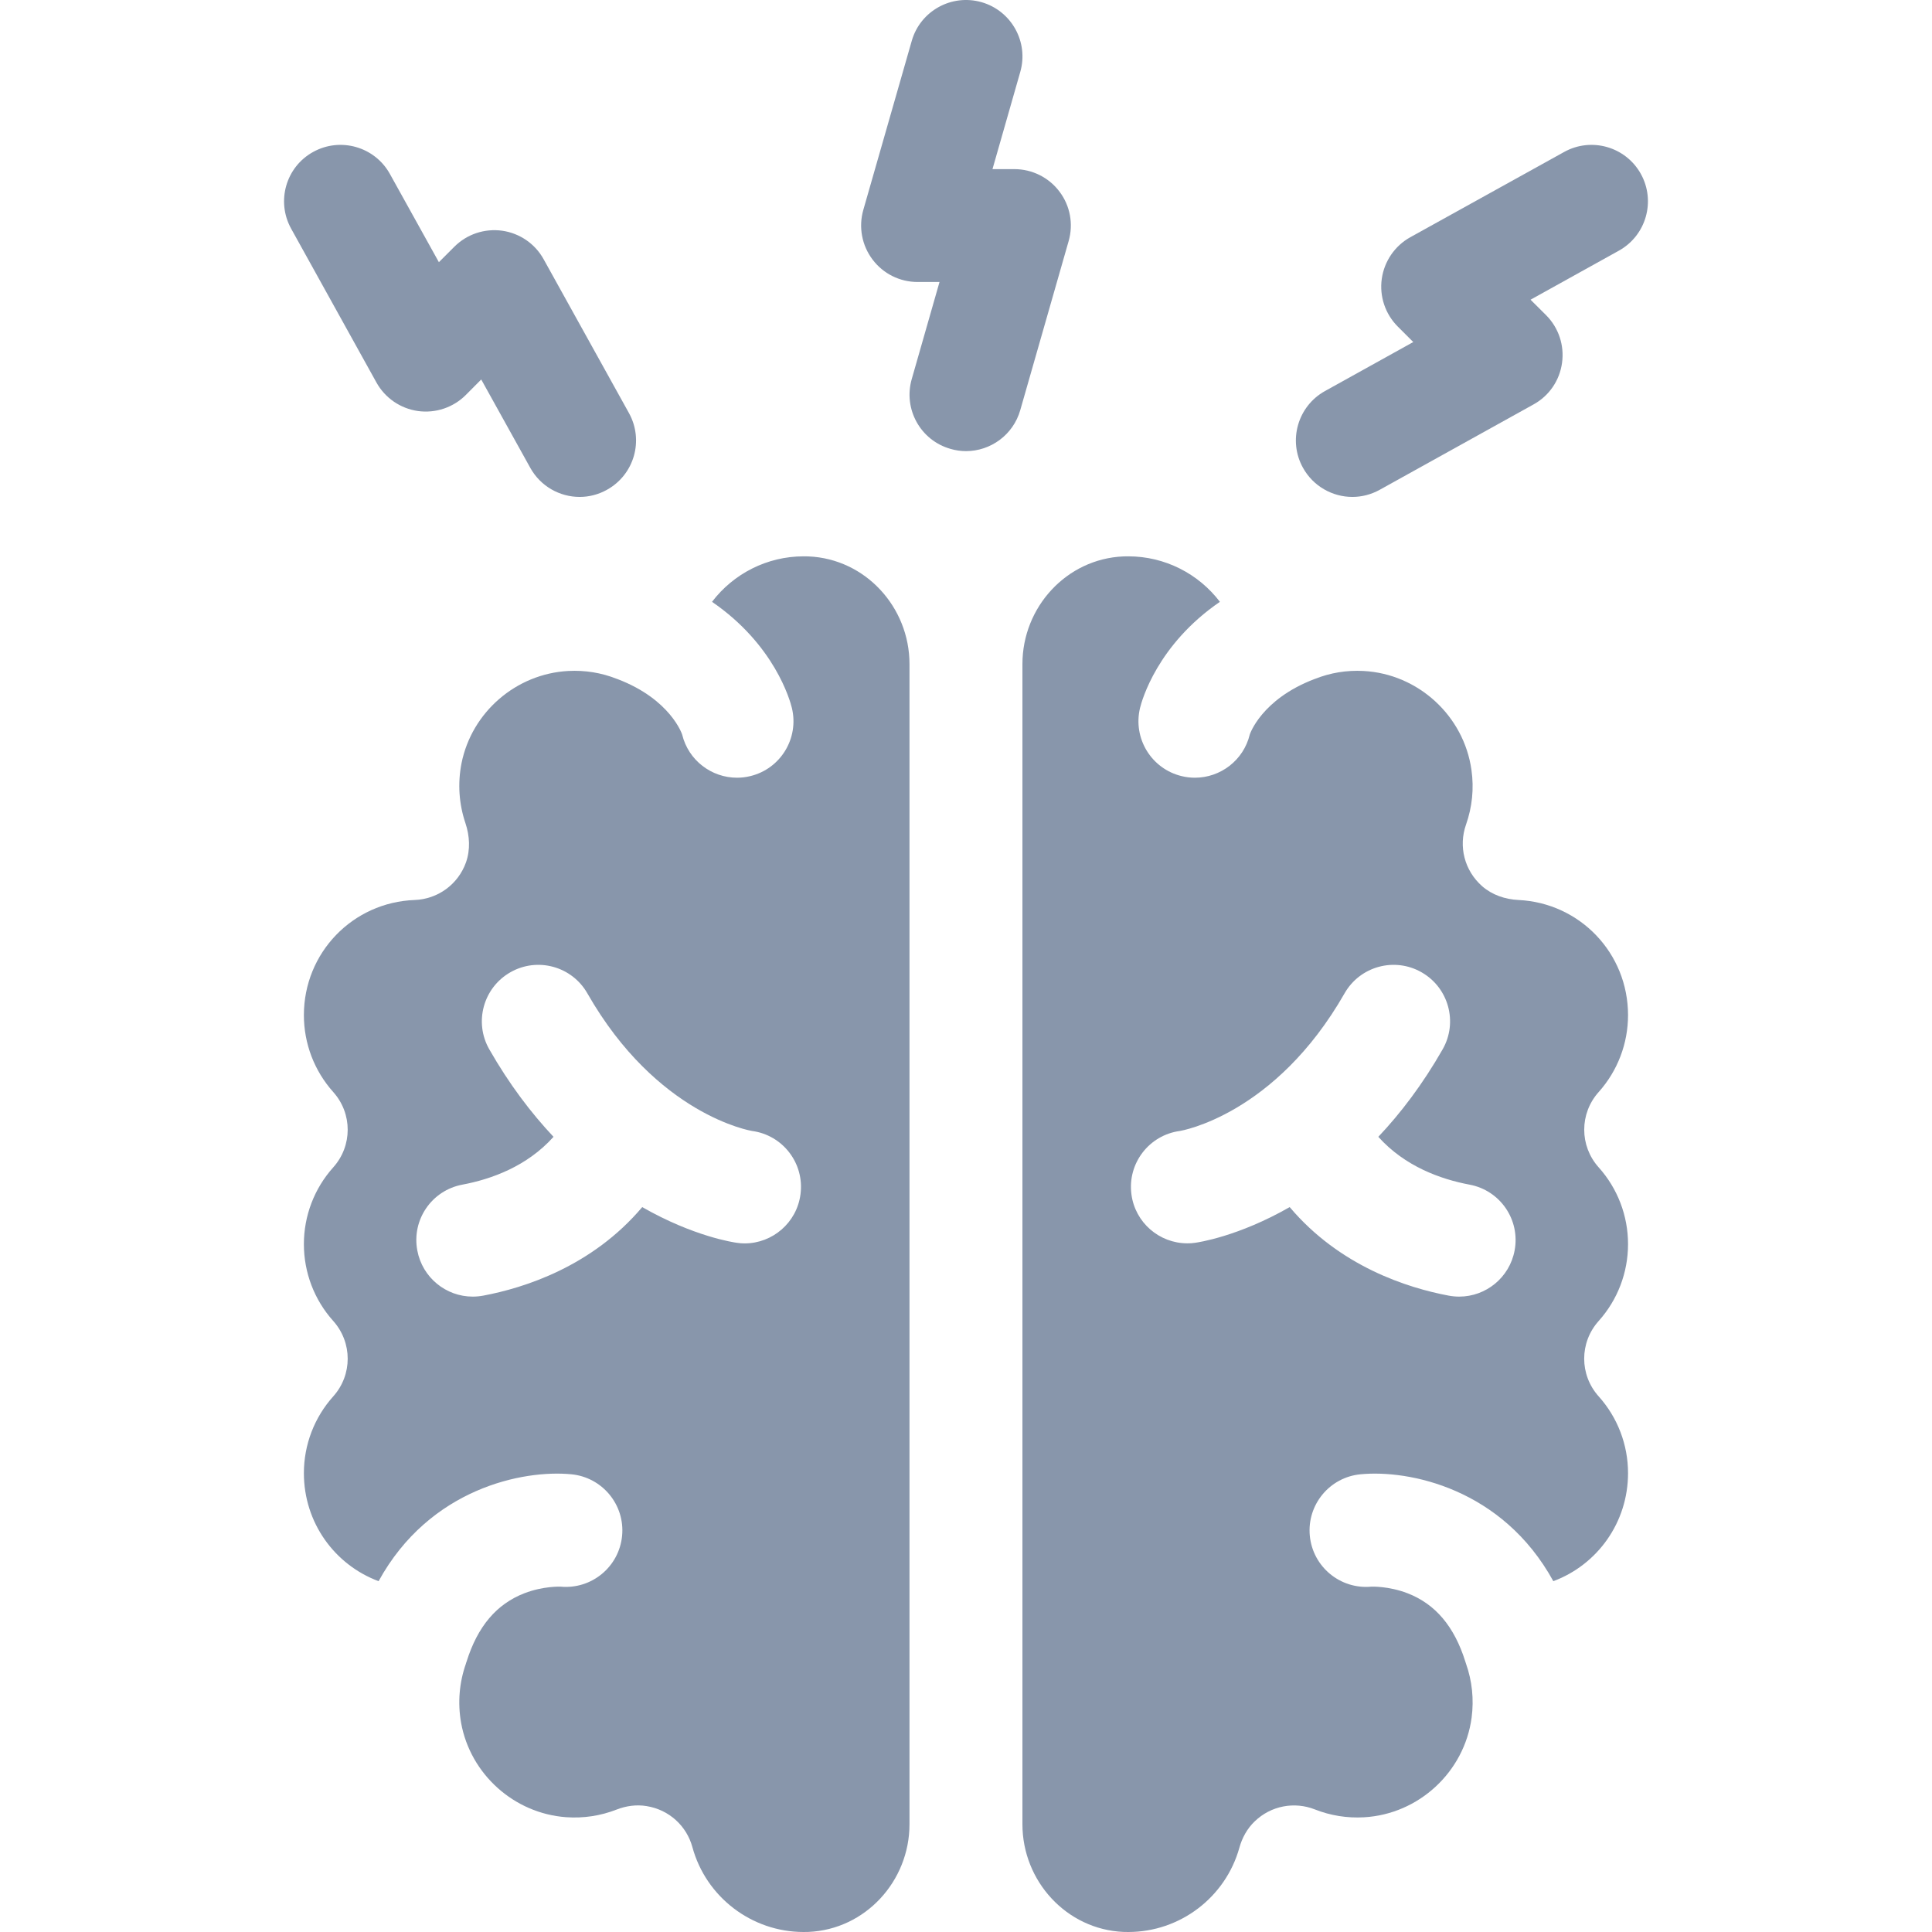
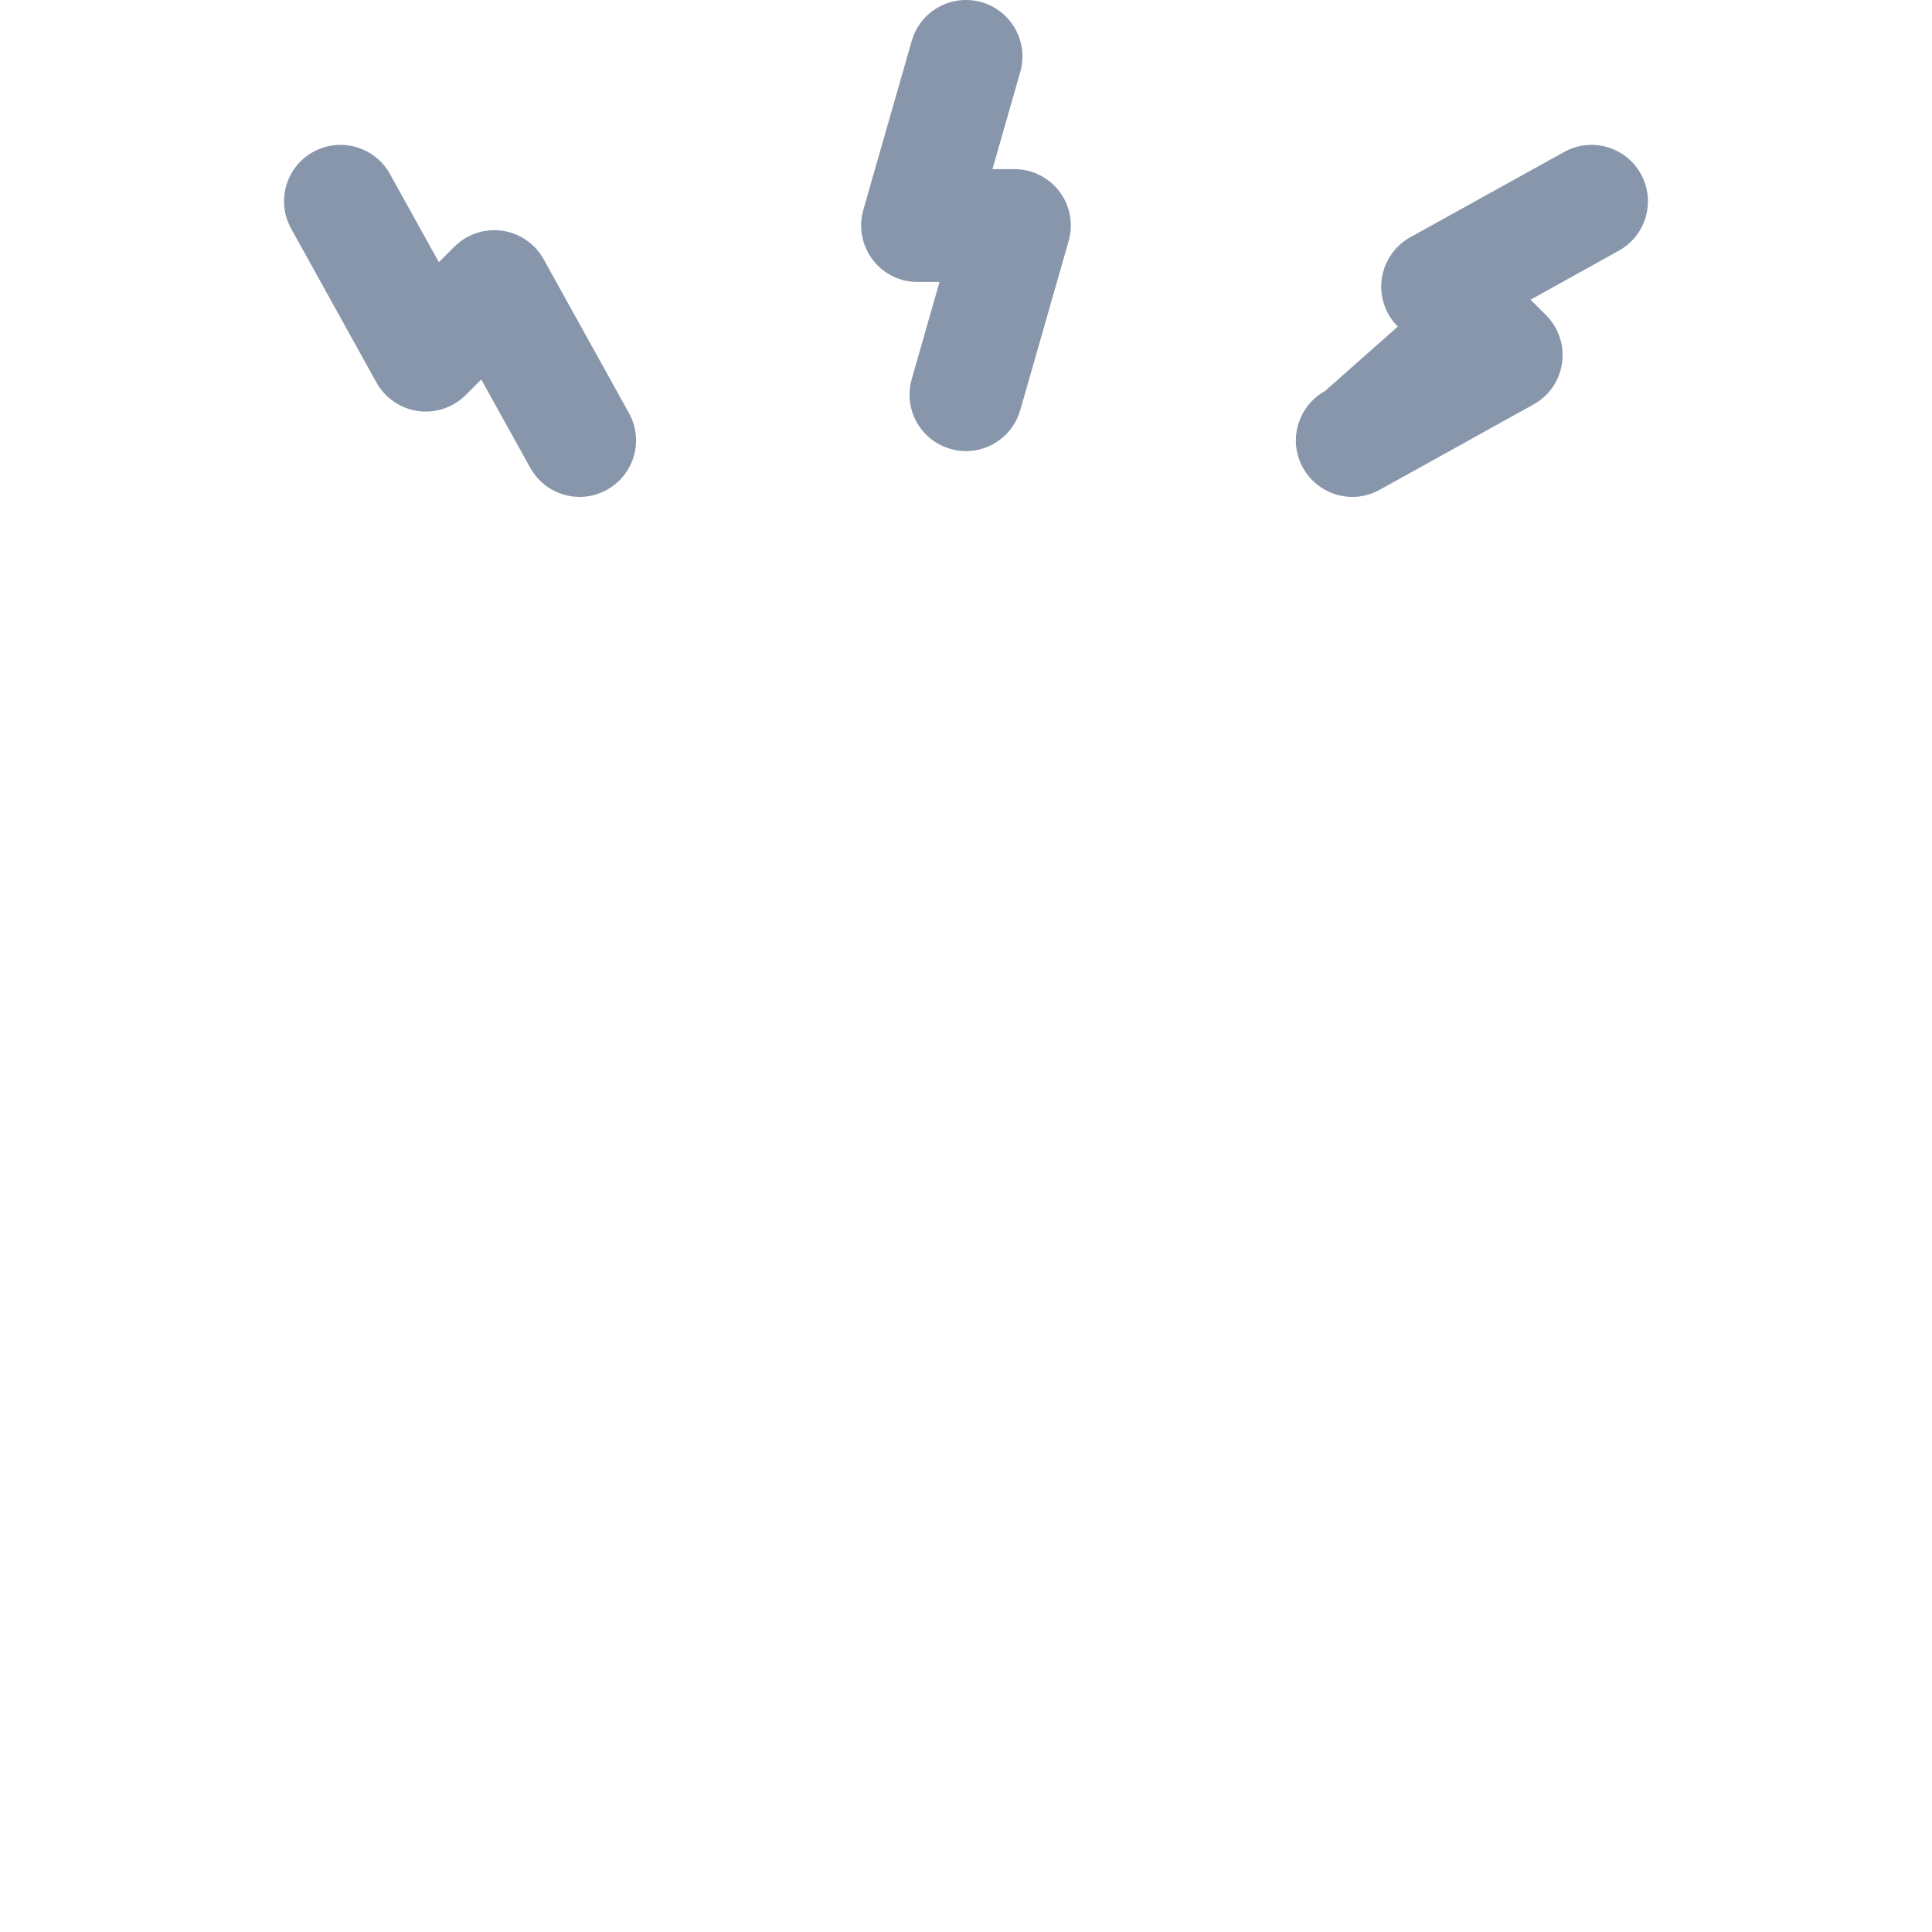
<svg xmlns="http://www.w3.org/2000/svg" width="24" height="24" viewBox="0 0 24 24" fill="none">
-   <path d="M20.224 12.61C20.224 11.842 19.628 11.217 18.863 11.18C18.698 11.172 18.537 11.118 18.412 11.009C18.19 10.814 18.117 10.512 18.211 10.245C18.288 10.026 18.312 9.796 18.279 9.565C18.185 8.892 17.617 8.371 16.938 8.335C16.73 8.324 16.526 8.357 16.334 8.434C16.332 8.435 16.33 8.435 16.327 8.436C16.327 8.436 16.326 8.437 16.325 8.437C15.669 8.688 15.526 9.121 15.525 9.125C15.447 9.446 15.16 9.661 14.844 9.661C14.79 9.661 14.734 9.655 14.678 9.641C14.302 9.55 14.071 9.171 14.162 8.794C14.185 8.7 14.376 8.01 15.154 7.476C14.889 7.128 14.472 6.911 14.016 6.911C13.996 6.911 13.975 6.911 13.955 6.912C13.249 6.942 12.701 7.542 12.701 8.249V22.662C12.701 23.368 13.249 23.968 13.955 23.999C13.975 23.999 13.996 24 14.016 24C14.658 24 15.224 23.57 15.396 22.953C15.43 22.83 15.493 22.715 15.586 22.626C15.79 22.429 16.082 22.378 16.333 22.477C16.528 22.554 16.735 22.587 16.945 22.575C17.625 22.536 18.191 22.011 18.281 21.337C18.311 21.109 18.287 20.881 18.211 20.666C18.21 20.663 18.209 20.66 18.208 20.657C18.207 20.652 18.204 20.647 18.203 20.641C18.066 20.204 17.831 19.926 17.485 19.792C17.248 19.701 17.038 19.71 17.036 19.71C16.65 19.746 16.308 19.464 16.271 19.078C16.234 18.693 16.517 18.35 16.902 18.314C17.499 18.256 18.662 18.487 19.296 19.642C19.841 19.439 20.224 18.915 20.224 18.3C20.224 17.948 20.095 17.609 19.859 17.346C19.62 17.079 19.619 16.678 19.859 16.41C20.095 16.147 20.224 15.808 20.224 15.455C20.224 15.103 20.095 14.764 19.859 14.501C19.62 14.234 19.62 13.833 19.859 13.566C20.095 13.302 20.224 12.963 20.224 12.61ZM18.815 15.534C18.752 15.871 18.458 16.107 18.127 16.107C18.084 16.107 18.041 16.103 17.997 16.095C17.485 15.999 16.643 15.732 16.021 14.995C15.38 15.362 14.881 15.434 14.842 15.439C14.811 15.444 14.78 15.445 14.749 15.445C14.403 15.445 14.101 15.189 14.055 14.836C14.004 14.452 14.274 14.1 14.658 14.049C14.669 14.047 15.838 13.854 16.703 12.339C16.895 12.003 17.323 11.886 17.659 12.078C17.996 12.27 18.113 12.699 17.921 13.035C17.672 13.471 17.399 13.829 17.122 14.122C17.452 14.49 17.898 14.649 18.255 14.716C18.636 14.787 18.887 15.153 18.815 15.534Z" fill="#8896AB" />
-   <path d="M10.044 6.912C10.024 6.911 10.003 6.911 9.983 6.911C9.527 6.911 9.11 7.128 8.845 7.476C9.623 8.01 9.814 8.7 9.837 8.794C9.928 9.171 9.697 9.55 9.321 9.641C9.265 9.655 9.209 9.661 9.155 9.661C8.839 9.661 8.552 9.446 8.474 9.125C8.473 9.121 8.33 8.688 7.674 8.437C7.673 8.437 7.672 8.436 7.671 8.436C7.669 8.435 7.667 8.435 7.665 8.434C7.472 8.357 7.268 8.324 7.059 8.335C6.412 8.37 5.86 8.846 5.733 9.482C5.684 9.733 5.701 9.986 5.782 10.226C5.835 10.384 5.844 10.555 5.789 10.712C5.69 10.99 5.435 11.169 5.153 11.18C4.38 11.208 3.775 11.837 3.775 12.61C3.775 12.963 3.904 13.302 4.14 13.566C4.379 13.833 4.379 14.234 4.14 14.501C3.904 14.764 3.775 15.103 3.775 15.455C3.775 15.808 3.904 16.147 4.14 16.41C4.379 16.678 4.379 17.079 4.14 17.346C3.904 17.609 3.775 17.948 3.775 18.3C3.775 18.916 4.158 19.439 4.703 19.642C5.337 18.487 6.5 18.256 7.097 18.314C7.482 18.351 7.765 18.693 7.728 19.078C7.691 19.464 7.349 19.746 6.963 19.71C6.961 19.71 6.75 19.701 6.514 19.792C6.168 19.926 5.933 20.204 5.796 20.641C5.795 20.647 5.792 20.652 5.79 20.657C5.79 20.66 5.789 20.663 5.788 20.666C5.705 20.902 5.684 21.153 5.728 21.402C5.843 22.04 6.387 22.528 7.034 22.574C7.249 22.589 7.46 22.557 7.66 22.479C7.778 22.433 7.907 22.415 8.032 22.436C8.313 22.481 8.53 22.684 8.601 22.945C8.77 23.566 9.338 24 9.983 24C10.003 24 10.024 23.999 10.044 23.999C10.75 23.968 11.298 23.368 11.298 22.662V8.249C11.298 7.542 10.75 6.942 10.044 6.912ZM9.944 14.836C9.898 15.189 9.596 15.446 9.25 15.446C9.219 15.446 9.188 15.444 9.157 15.439C9.118 15.434 8.619 15.362 7.978 14.995C7.356 15.732 6.514 15.999 6.002 16.095C5.958 16.103 5.915 16.107 5.872 16.107C5.541 16.107 5.247 15.871 5.184 15.534C5.112 15.153 5.363 14.787 5.744 14.716C6.101 14.649 6.547 14.49 6.876 14.122C6.6 13.829 6.327 13.471 6.078 13.035C5.886 12.699 6.003 12.27 6.34 12.078C6.676 11.886 7.104 12.003 7.296 12.339C8.161 13.854 9.33 14.047 9.341 14.049C9.725 14.1 9.995 14.452 9.944 14.836Z" fill="#8896AB" />
  <path d="M13.161 2.38C13.029 2.204 12.821 2.101 12.601 2.101H12.329L12.674 0.894C12.781 0.522 12.565 0.134 12.193 0.027C11.82 -0.079 11.432 0.136 11.326 0.508L10.724 2.609C10.664 2.82 10.706 3.048 10.839 3.224C10.971 3.4 11.178 3.503 11.399 3.503H11.671L11.326 4.709C11.219 5.082 11.434 5.47 11.807 5.576C11.871 5.595 11.936 5.604 12 5.604C12.305 5.604 12.586 5.403 12.674 5.095L13.275 2.995C13.336 2.783 13.294 2.555 13.161 2.38Z" fill="#8896AB" />
  <path d="M5.192 5.106C5.41 5.136 5.63 5.063 5.786 4.907L5.978 4.714L6.587 5.811C6.715 6.042 6.954 6.173 7.201 6.173C7.316 6.173 7.433 6.144 7.54 6.084C7.879 5.896 8.001 5.47 7.813 5.131L6.753 3.22C6.647 3.028 6.456 2.897 6.238 2.866C6.019 2.836 5.8 2.909 5.644 3.065L5.452 3.257L4.843 2.16C4.655 1.822 4.228 1.7 3.889 1.888C3.551 2.075 3.429 2.502 3.617 2.841L4.676 4.751C4.783 4.944 4.974 5.075 5.192 5.106Z" fill="#8896AB" />
-   <path d="M20.383 2.16C20.195 1.822 19.768 1.7 19.43 1.888L17.519 2.947C17.327 3.054 17.196 3.245 17.165 3.463C17.134 3.681 17.208 3.901 17.364 4.057L17.556 4.249L16.459 4.858C16.121 5.046 15.998 5.473 16.186 5.811C16.314 6.042 16.554 6.173 16.8 6.173C16.915 6.173 17.032 6.144 17.14 6.084L19.05 5.024C19.243 4.918 19.374 4.727 19.404 4.509C19.435 4.291 19.362 4.071 19.206 3.915L19.013 3.723L20.11 3.114C20.449 2.926 20.571 2.499 20.383 2.16Z" fill="#8896AB" />
+   <path d="M20.383 2.16C20.195 1.822 19.768 1.7 19.43 1.888L17.519 2.947C17.327 3.054 17.196 3.245 17.165 3.463C17.134 3.681 17.208 3.901 17.364 4.057L16.459 4.858C16.121 5.046 15.998 5.473 16.186 5.811C16.314 6.042 16.554 6.173 16.8 6.173C16.915 6.173 17.032 6.144 17.14 6.084L19.05 5.024C19.243 4.918 19.374 4.727 19.404 4.509C19.435 4.291 19.362 4.071 19.206 3.915L19.013 3.723L20.11 3.114C20.449 2.926 20.571 2.499 20.383 2.16Z" fill="#8896AB" />
</svg>